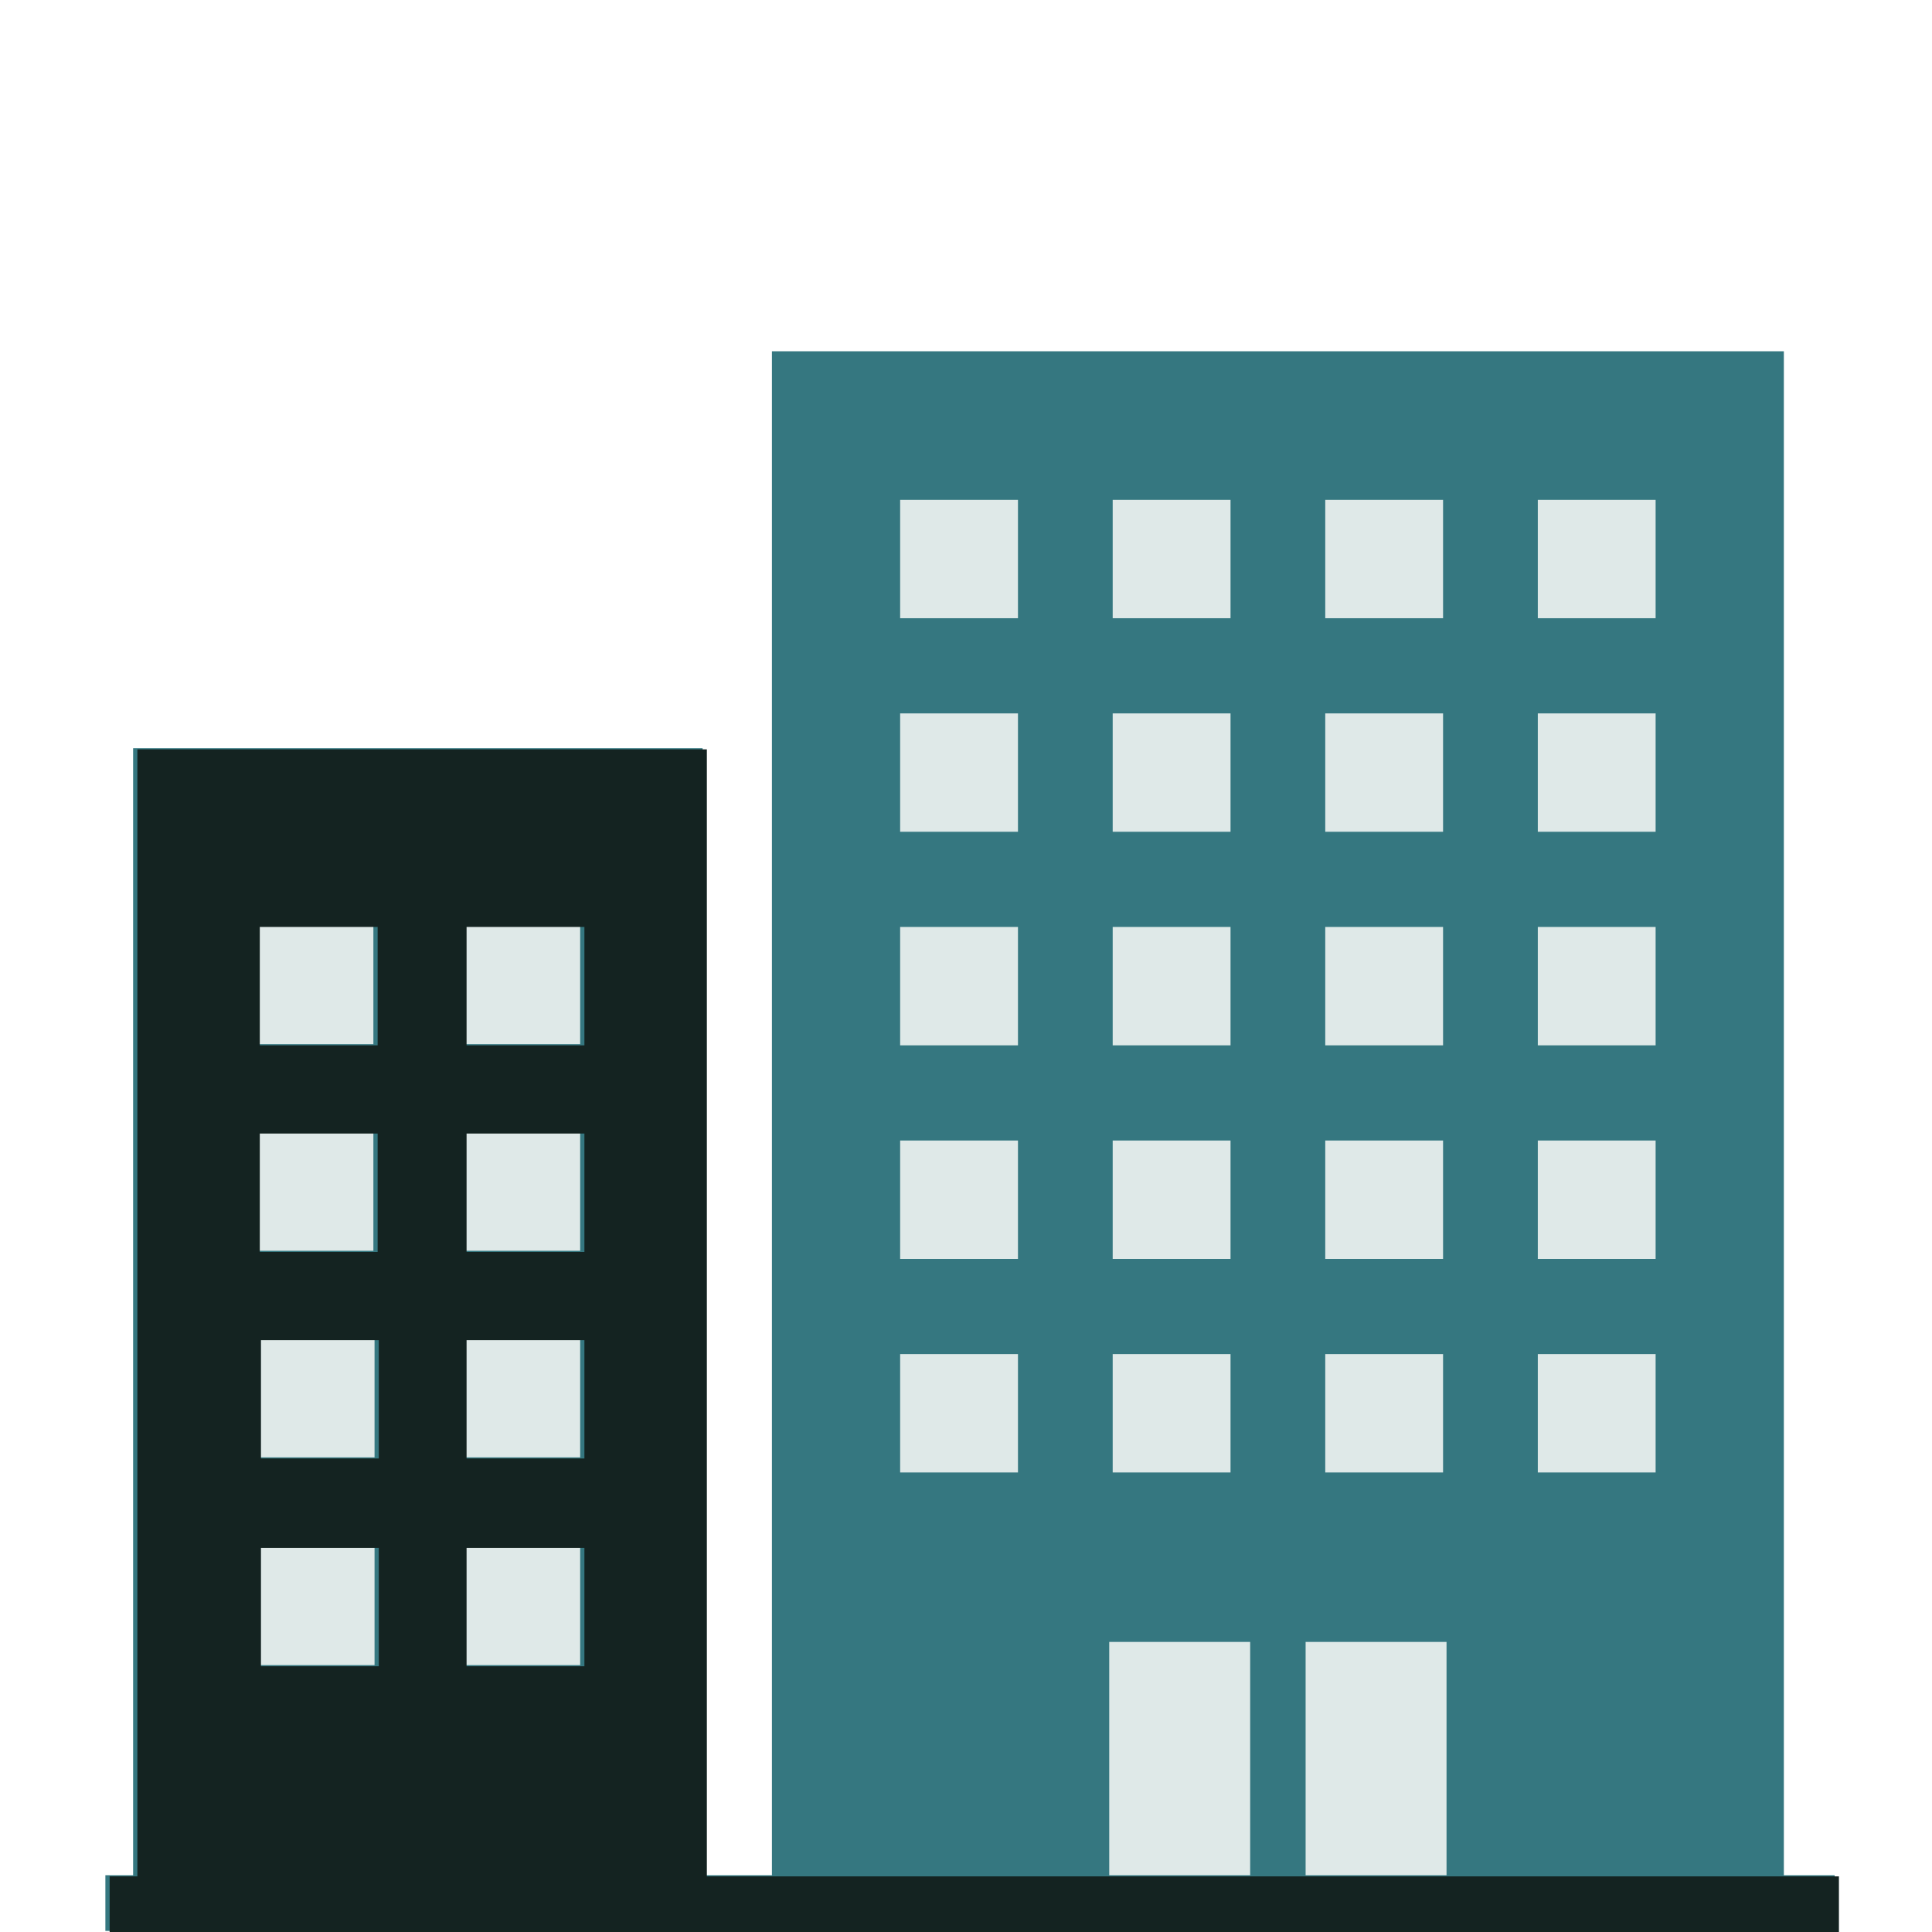
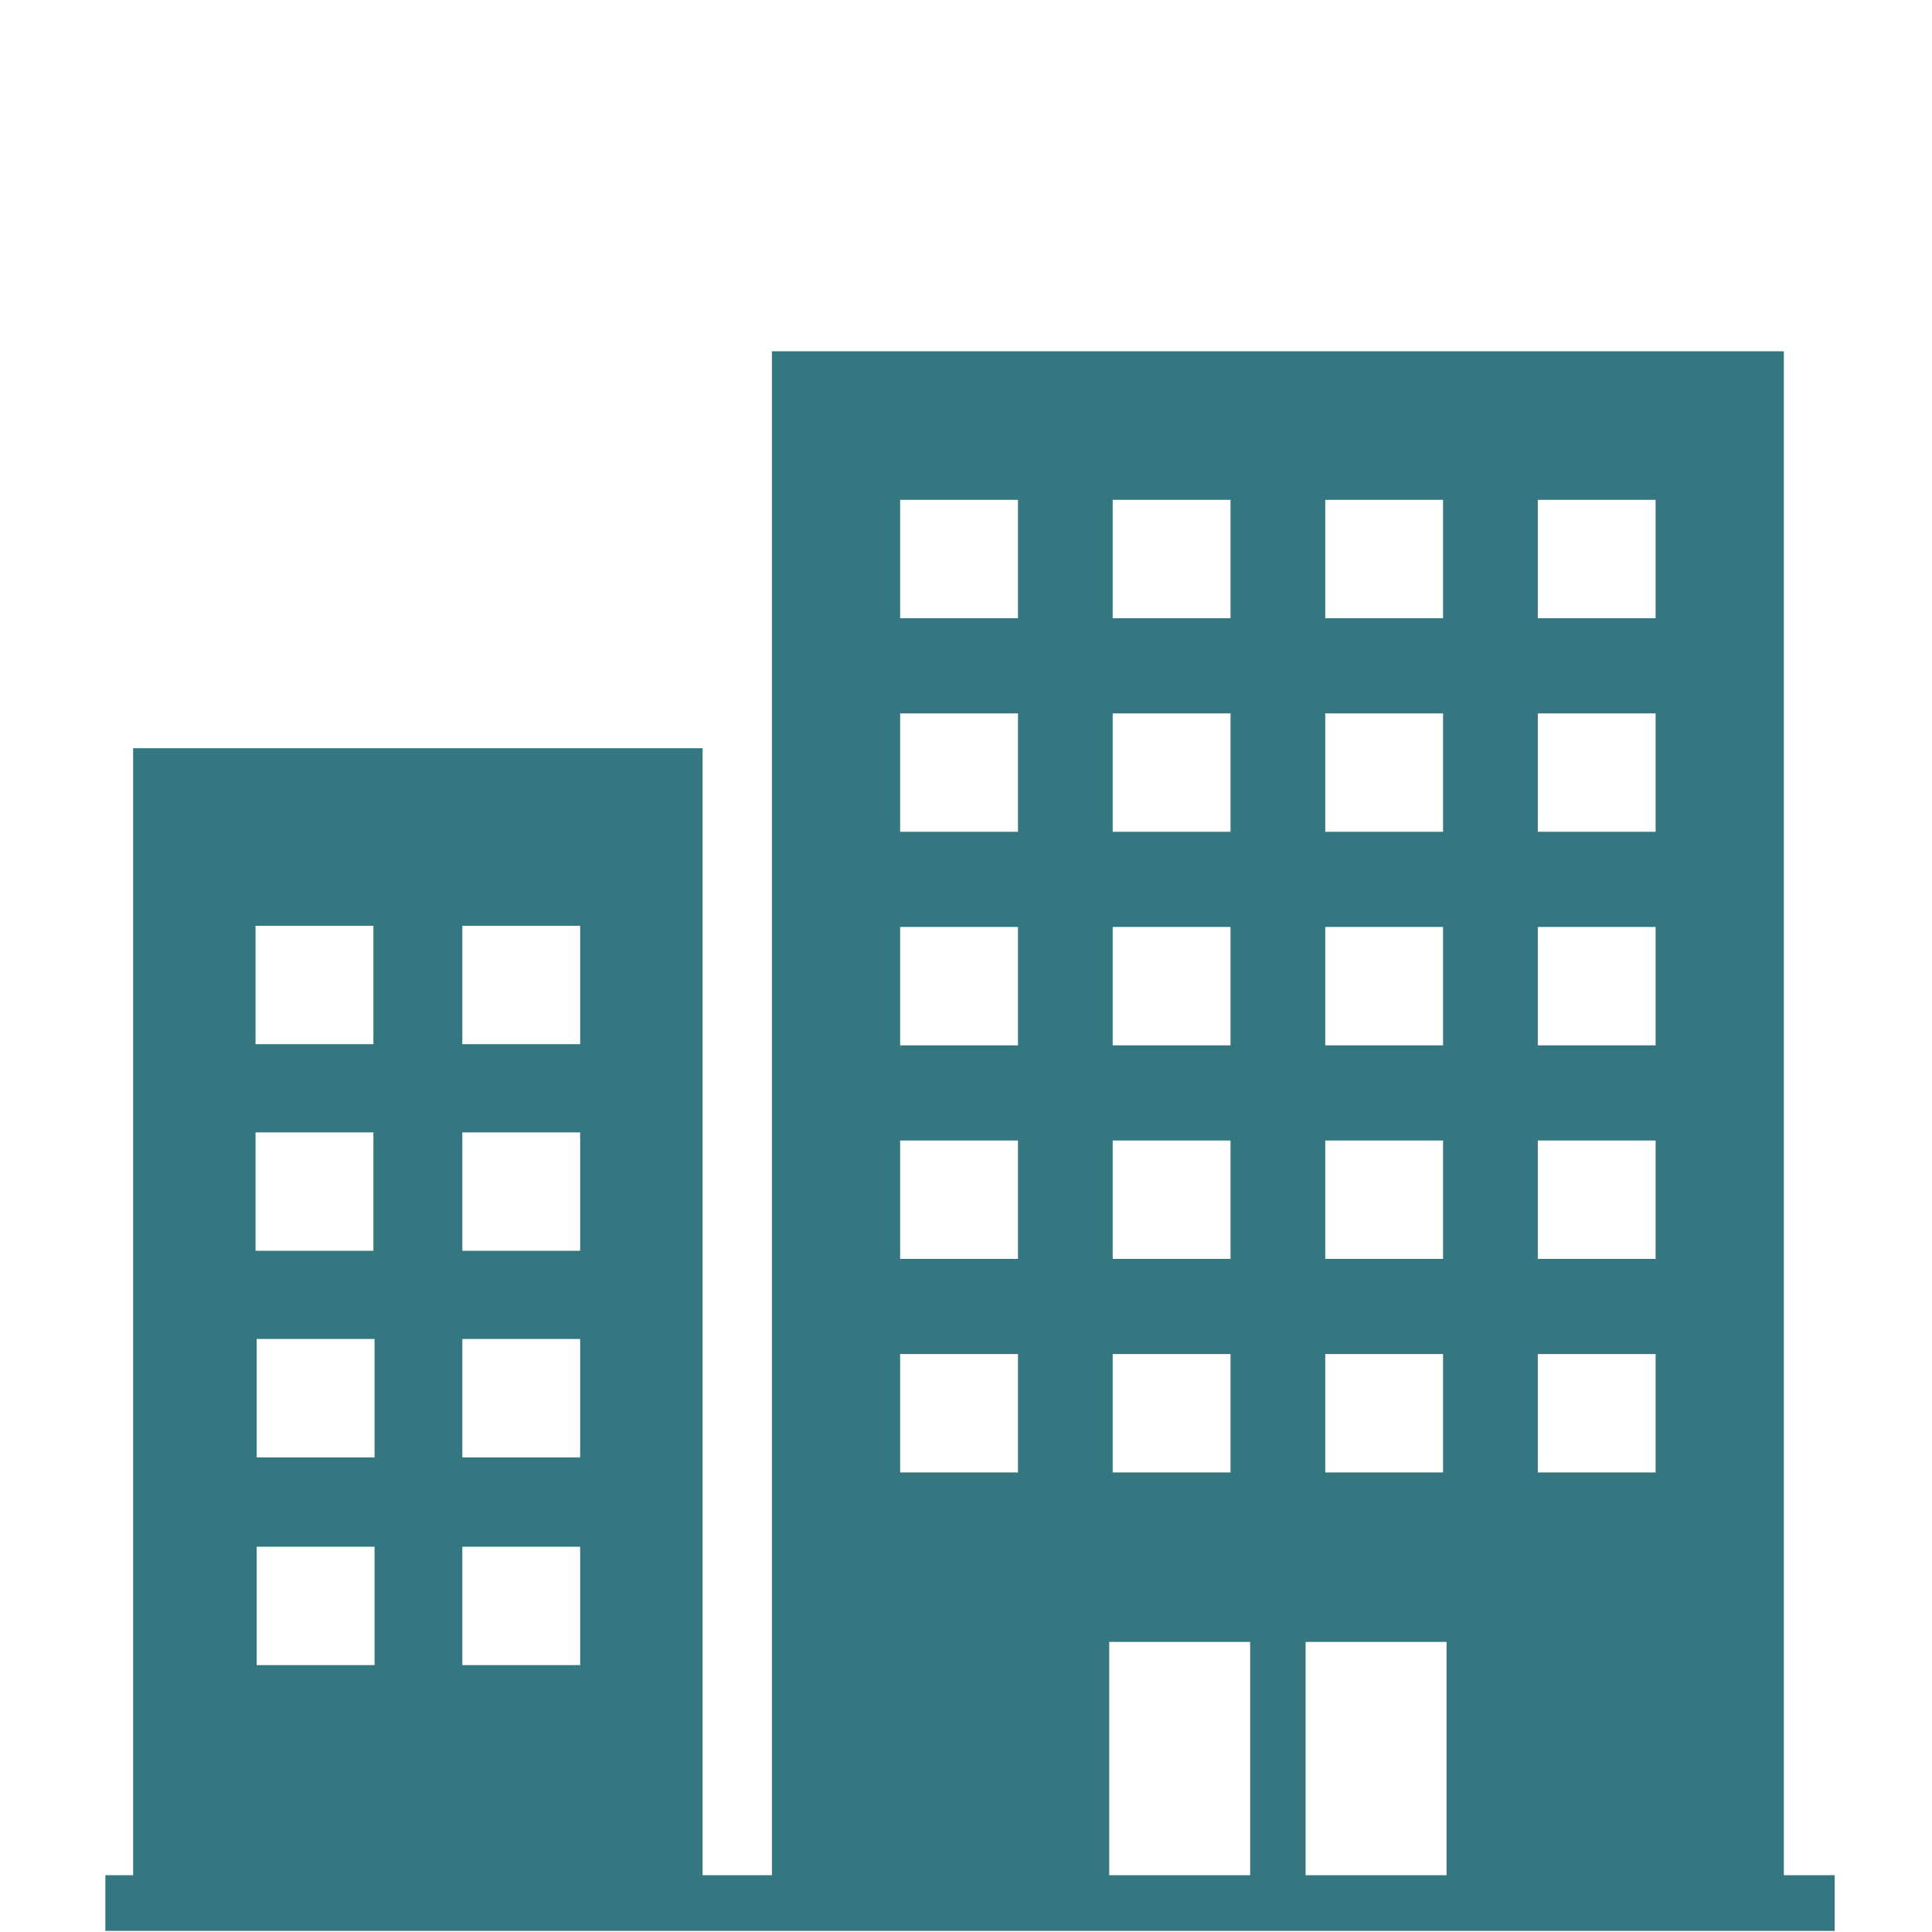
<svg xmlns="http://www.w3.org/2000/svg" width="110" height="110" viewBox="0 0 110 110" fill="none">
-   <rect x="47.656" y="25.68" width="51.123" height="82.364" fill="#DFE9E8" />
-   <rect x="9.789" y="47.453" width="27.455" height="60.59" fill="#DFE9E8" />
  <path d="M101.565 106.766V20H43.95V106.766H40.003V42.6H7.579V106.766H6V109.938H104.459V106.766H101.565ZM26.323 52.711H33.032V59.451H26.323V52.711ZM26.323 64.474H33.032V71.214H26.323V64.474ZM26.323 76.236H33.032V82.977H26.323V76.236ZM26.323 88.065H33.032V94.805H26.323V88.065ZM14.55 52.711H21.259V59.451H14.55V52.711ZM14.55 64.474H21.259V71.214H14.55V64.474ZM14.616 76.236H21.325V82.977H14.616V76.236ZM14.616 88.065H21.325V94.805H14.616V88.065ZM87.556 28.459H94.264V35.199H87.556V28.459ZM87.556 40.618H94.264V47.358H87.556V40.618ZM87.556 52.777H94.264V59.517H87.556V52.777ZM87.556 64.936H94.264V71.676H87.556V64.936ZM87.556 77.095H94.264V83.836H87.556V77.095ZM75.454 28.459H82.162V35.199H75.454V28.459ZM75.454 40.618H82.162V47.358H75.454V40.618ZM75.454 52.777H82.162V59.517H75.454V52.777ZM75.454 64.936H82.162V71.676H75.454V64.936ZM75.454 77.095H82.162V83.836H75.454V77.095ZM63.352 28.459H70.061V35.199H63.352V28.459ZM70.061 40.618V47.358H63.352V40.618H70.061ZM63.352 52.777H70.061V59.517H63.352V52.777ZM63.352 64.936H70.061V71.676H63.352V64.936ZM63.352 77.095H70.061V83.836H63.352V77.095ZM51.25 28.459H57.959V35.199H51.25V28.459ZM51.25 40.618H57.959V47.358H51.25V40.618ZM51.25 52.777H57.959V59.517H51.25V52.777ZM51.25 64.936H57.959V71.676H51.25V64.936ZM51.25 77.095H57.959V83.836H51.25V77.095ZM63.155 93.484H71.179V106.766H63.155V93.484ZM74.336 106.766V93.484H82.36V106.766H74.336Z" fill="#357780" />
-   <path d="M101.807 106.831L44.192 106.832V106.831H40.246V42.665H7.821V106.831H6.242V110.003H104.701V106.831H101.807ZM26.565 52.776H33.274V59.516H26.565V52.776ZM26.565 64.538H33.274V71.279H26.565V64.538ZM26.565 76.301H33.274V83.041H26.565V76.301ZM26.565 88.13H33.274V94.87H26.565V88.13ZM14.792 52.776H21.501V59.516H14.792V52.776ZM14.792 64.538H21.501V71.279H14.792V64.538ZM14.858 76.301H21.567V83.041H14.858V76.301ZM14.858 88.13H21.567V94.87H14.858V88.13Z" fill="#142321" />
</svg>